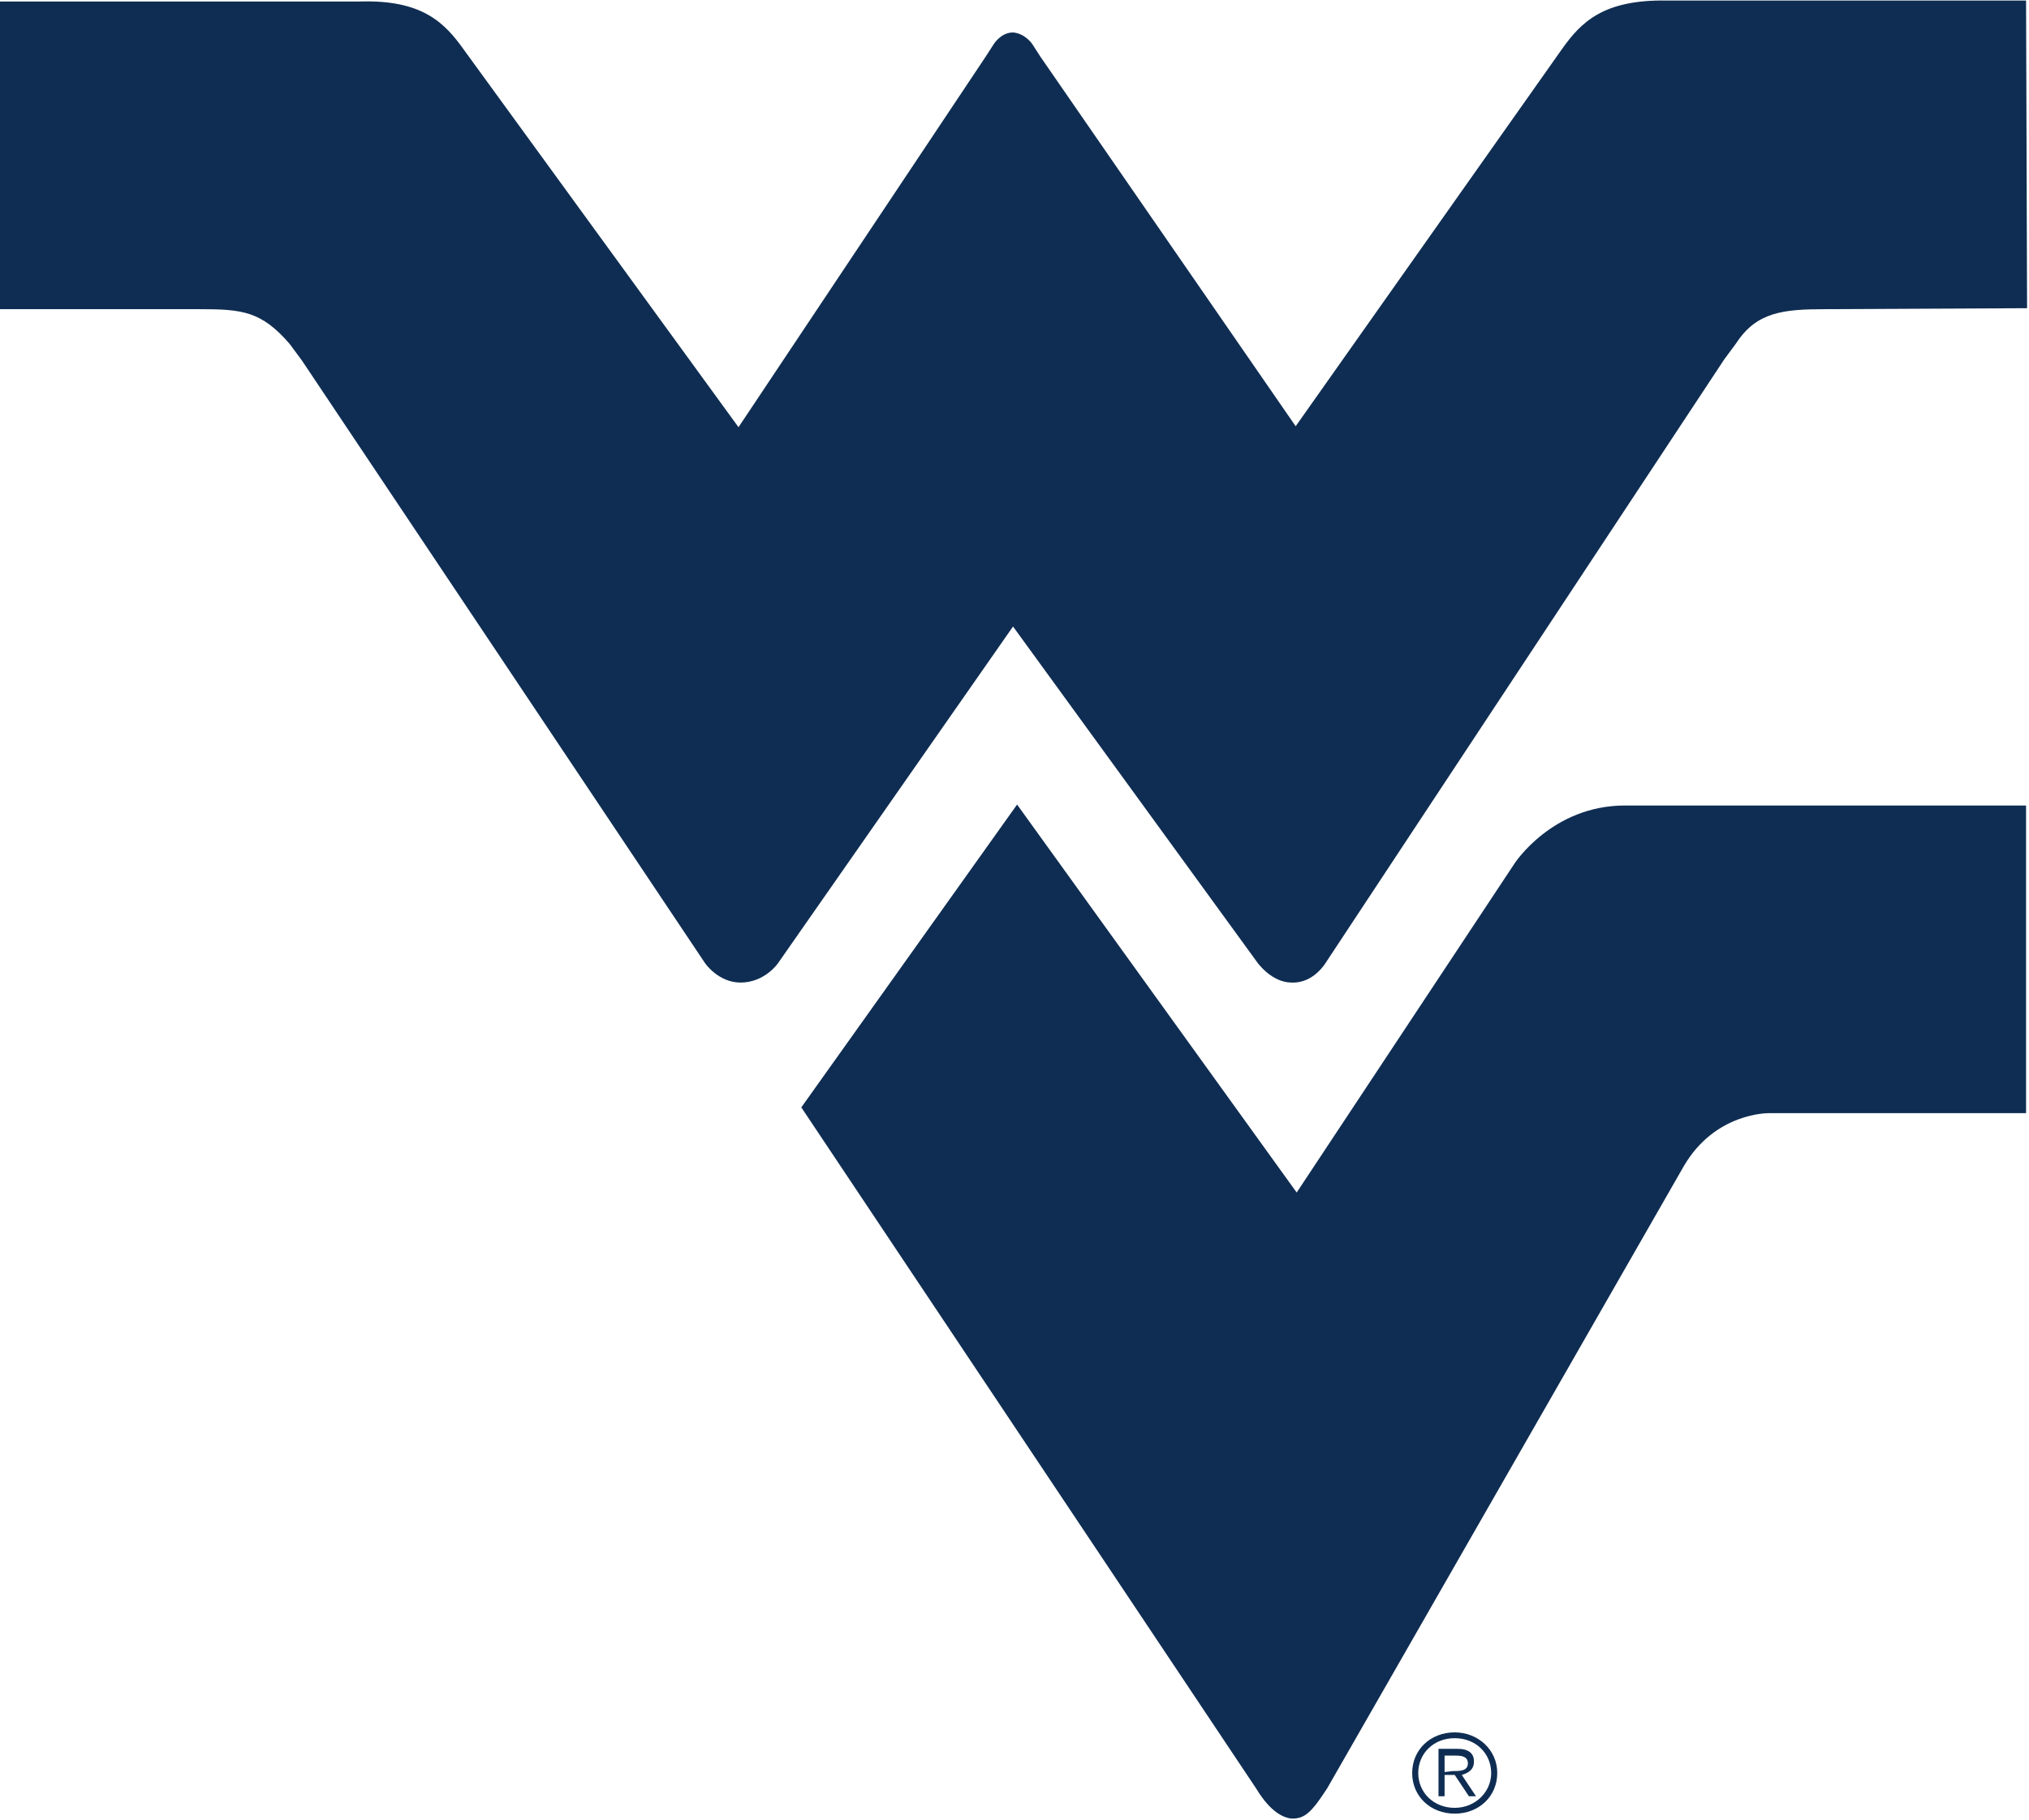
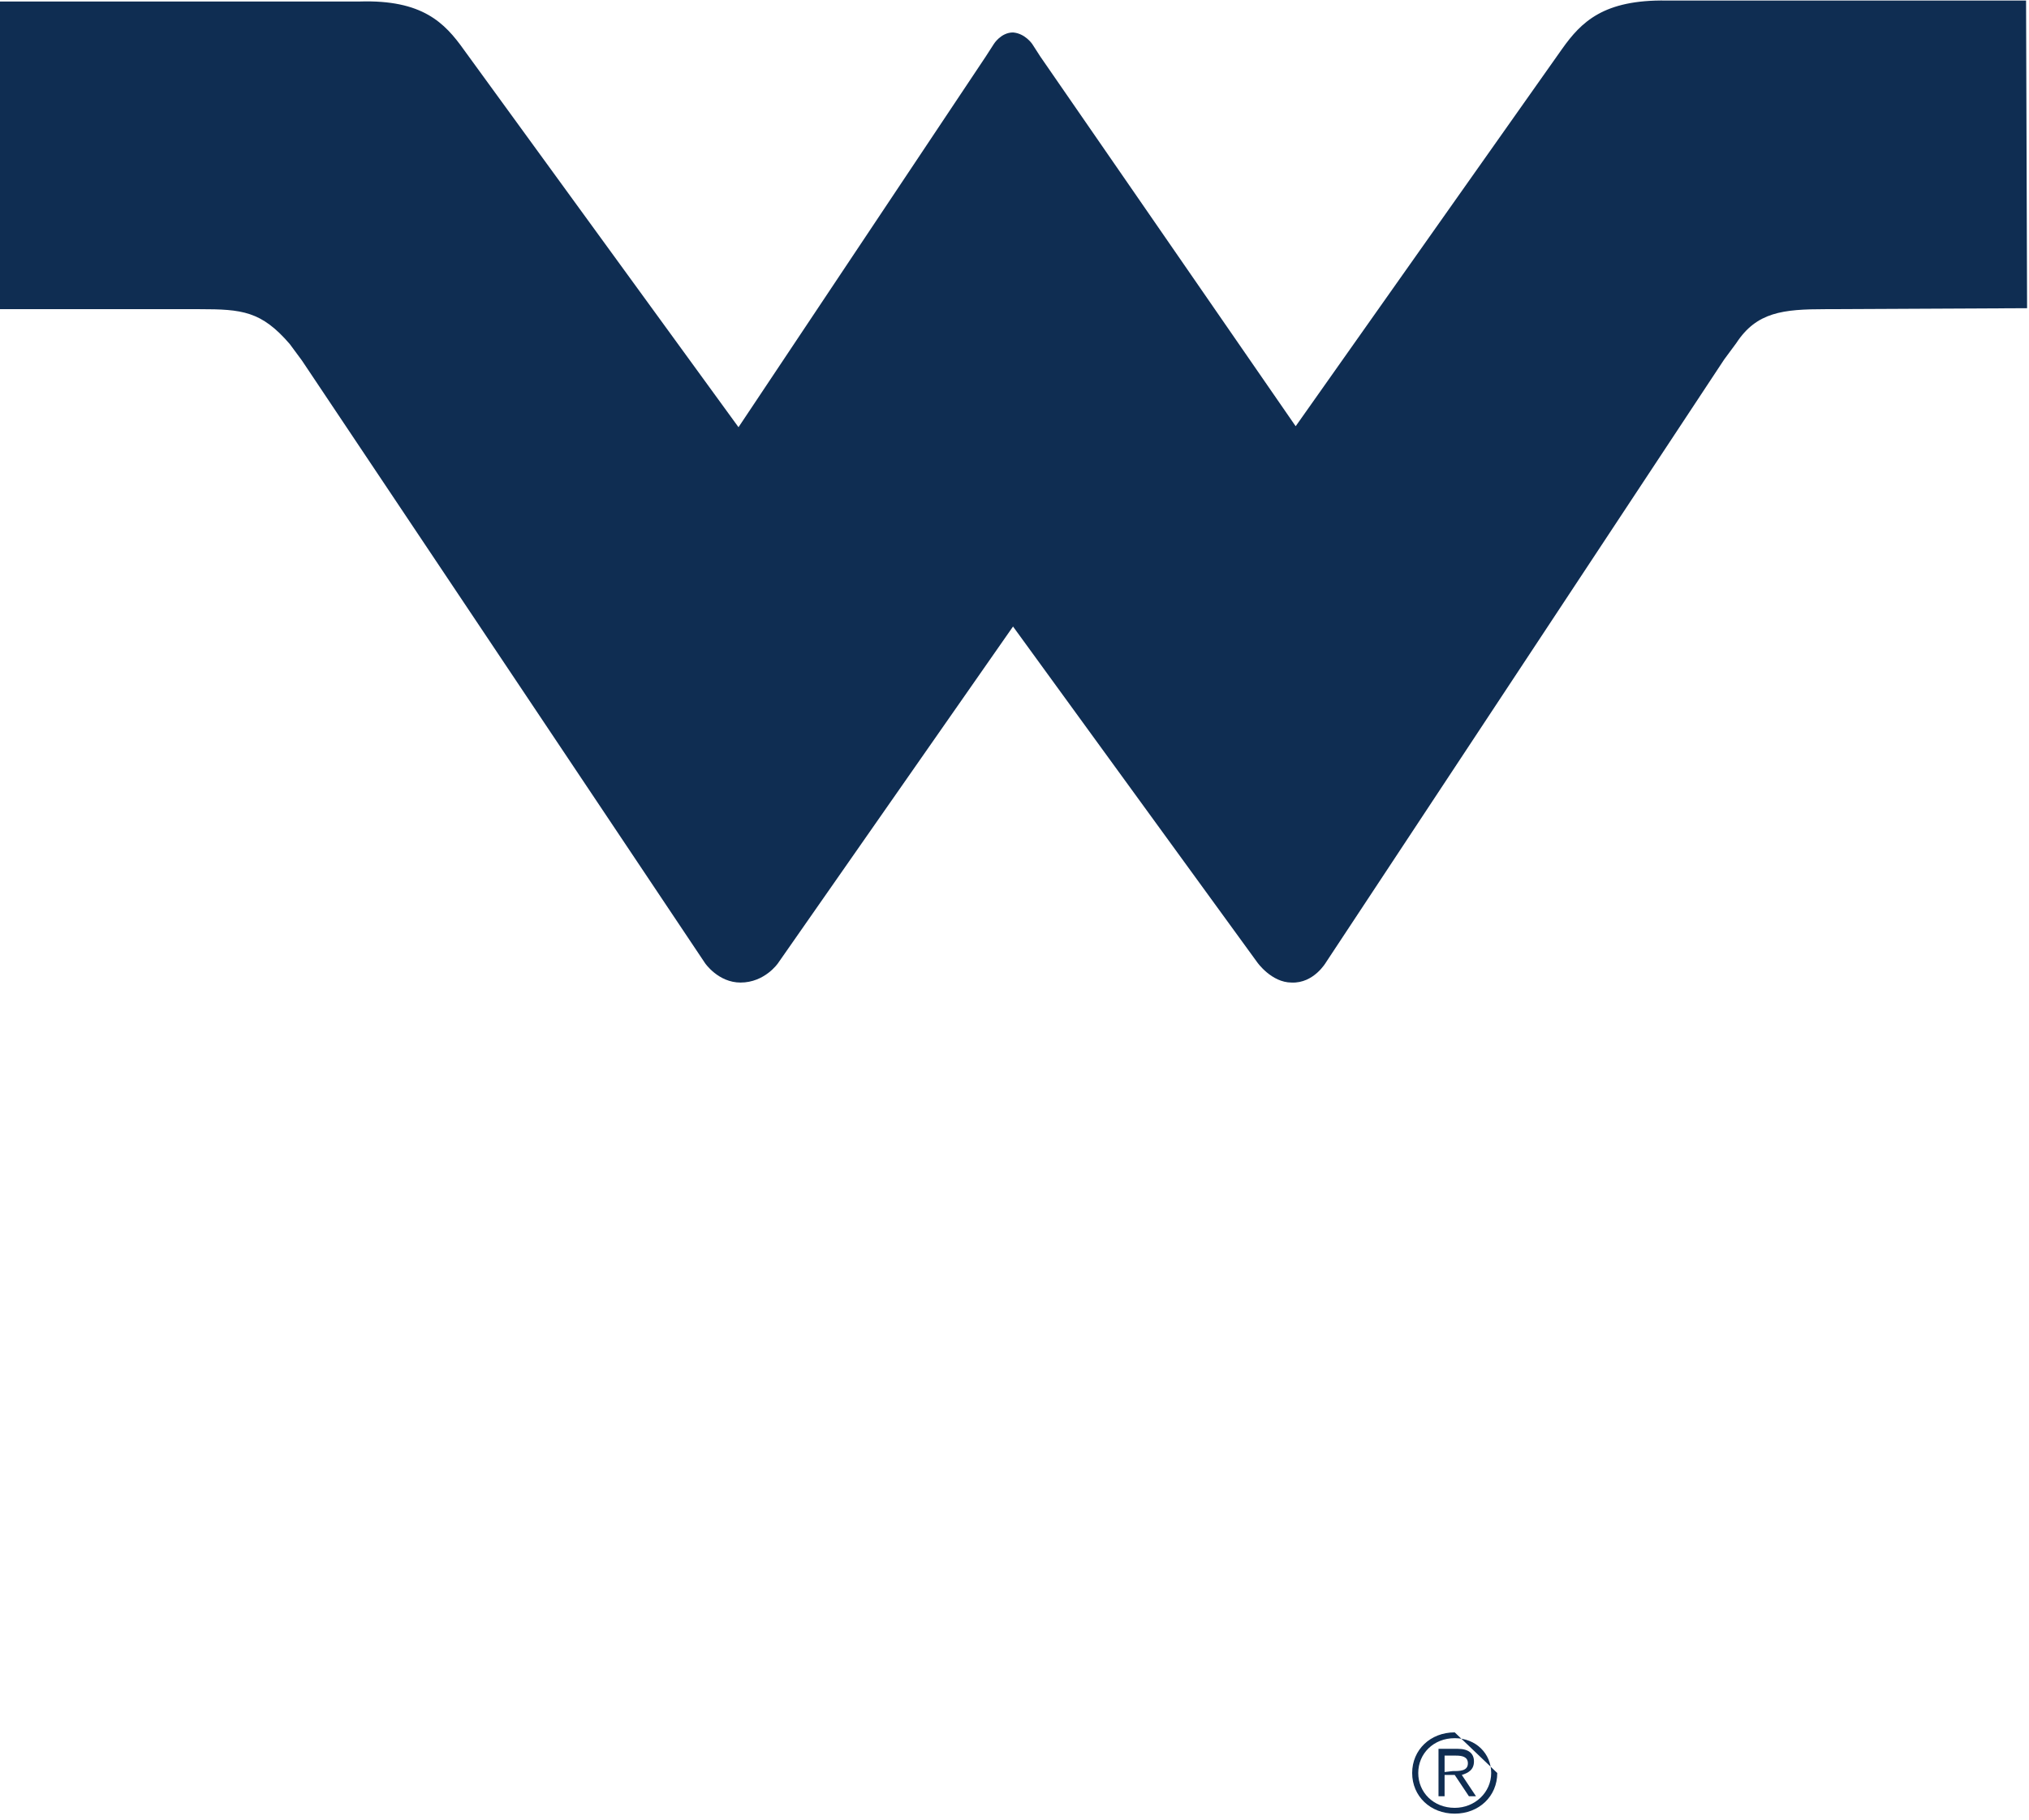
<svg xmlns="http://www.w3.org/2000/svg" width="846" height="759" viewBox="0 0 846 759" fill="none">
  <path d="M844.776 0.223H703.276H694.828C668.64 -0.181 659.348 9.1 651.322 20.398L540.234 177.762L433.793 23.625L430.413 18.38C430.413 18.38 427.457 13.942 422.388 13.538C417.319 13.538 414.363 18.38 414.363 18.38L410.984 23.625L307.921 178.166L193.454 20.801C185.428 9.503 176.136 -0.181 149.948 0.626H141.5H0V128.939H83.21C100.951 128.939 108.976 129.746 120.803 143.465L125.872 150.324L293.982 401.705C293.982 401.705 299.473 409.775 308.766 409.775C318.903 409.775 324.394 401.705 324.394 401.705L422.388 261.287L524.184 401.301C524.184 401.301 530.097 409.775 538.545 409.775C547.837 410.178 552.906 401.301 552.906 401.301L718.904 149.921L723.973 143.061C732.421 130.149 743.403 128.939 761.143 128.939L845.199 128.535L844.776 0.223Z" fill="#0F2D52" />
-   <path d="M631.47 360.146L540.657 497.338L424.078 335.533L334.109 461.83L523.761 745.894C530.097 756.385 535.588 757.999 538.122 758.403C544.036 758.806 546.993 755.578 553.328 745.894L702.009 486.444C715.103 463.848 737.49 464.251 737.49 464.251H844.776V335.936H677.51C647.098 335.936 631.47 360.146 631.47 360.146Z" fill="#0F2D52" />
-   <path d="M624.289 739.434C624.289 749.118 616.686 756.381 606.549 756.381C596.412 756.381 588.809 749.118 588.809 739.434C588.809 729.75 596.412 722.487 606.549 722.487C616.264 722.487 624.289 729.75 624.289 739.434ZM591.343 739.434C591.343 747.504 597.679 753.96 606.549 753.96C614.997 753.96 621.755 747.504 621.755 739.434C621.755 731.364 615.419 724.908 606.549 724.908C597.679 724.908 591.343 731.364 591.343 739.434ZM602.325 749.118H599.791V729.347H607.816C612.462 729.347 614.574 731.364 614.574 734.592C614.574 738.224 612.04 739.434 609.506 740.241L615.419 749.118H612.462L606.549 740.241H602.325V749.118ZM605.704 738.627C608.661 738.627 612.04 738.627 612.04 735.399C612.04 732.575 609.506 732.171 606.971 732.171H602.325V739.031L605.704 738.627Z" fill="#0F2D52" />
+   <path d="M624.289 739.434C624.289 749.118 616.686 756.381 606.549 756.381C596.412 756.381 588.809 749.118 588.809 739.434C588.809 729.75 596.412 722.487 606.549 722.487ZM591.343 739.434C591.343 747.504 597.679 753.96 606.549 753.96C614.997 753.96 621.755 747.504 621.755 739.434C621.755 731.364 615.419 724.908 606.549 724.908C597.679 724.908 591.343 731.364 591.343 739.434ZM602.325 749.118H599.791V729.347H607.816C612.462 729.347 614.574 731.364 614.574 734.592C614.574 738.224 612.04 739.434 609.506 740.241L615.419 749.118H612.462L606.549 740.241H602.325V749.118ZM605.704 738.627C608.661 738.627 612.04 738.627 612.04 735.399C612.04 732.575 609.506 732.171 606.971 732.171H602.325V739.031L605.704 738.627Z" fill="#0F2D52" />
</svg>